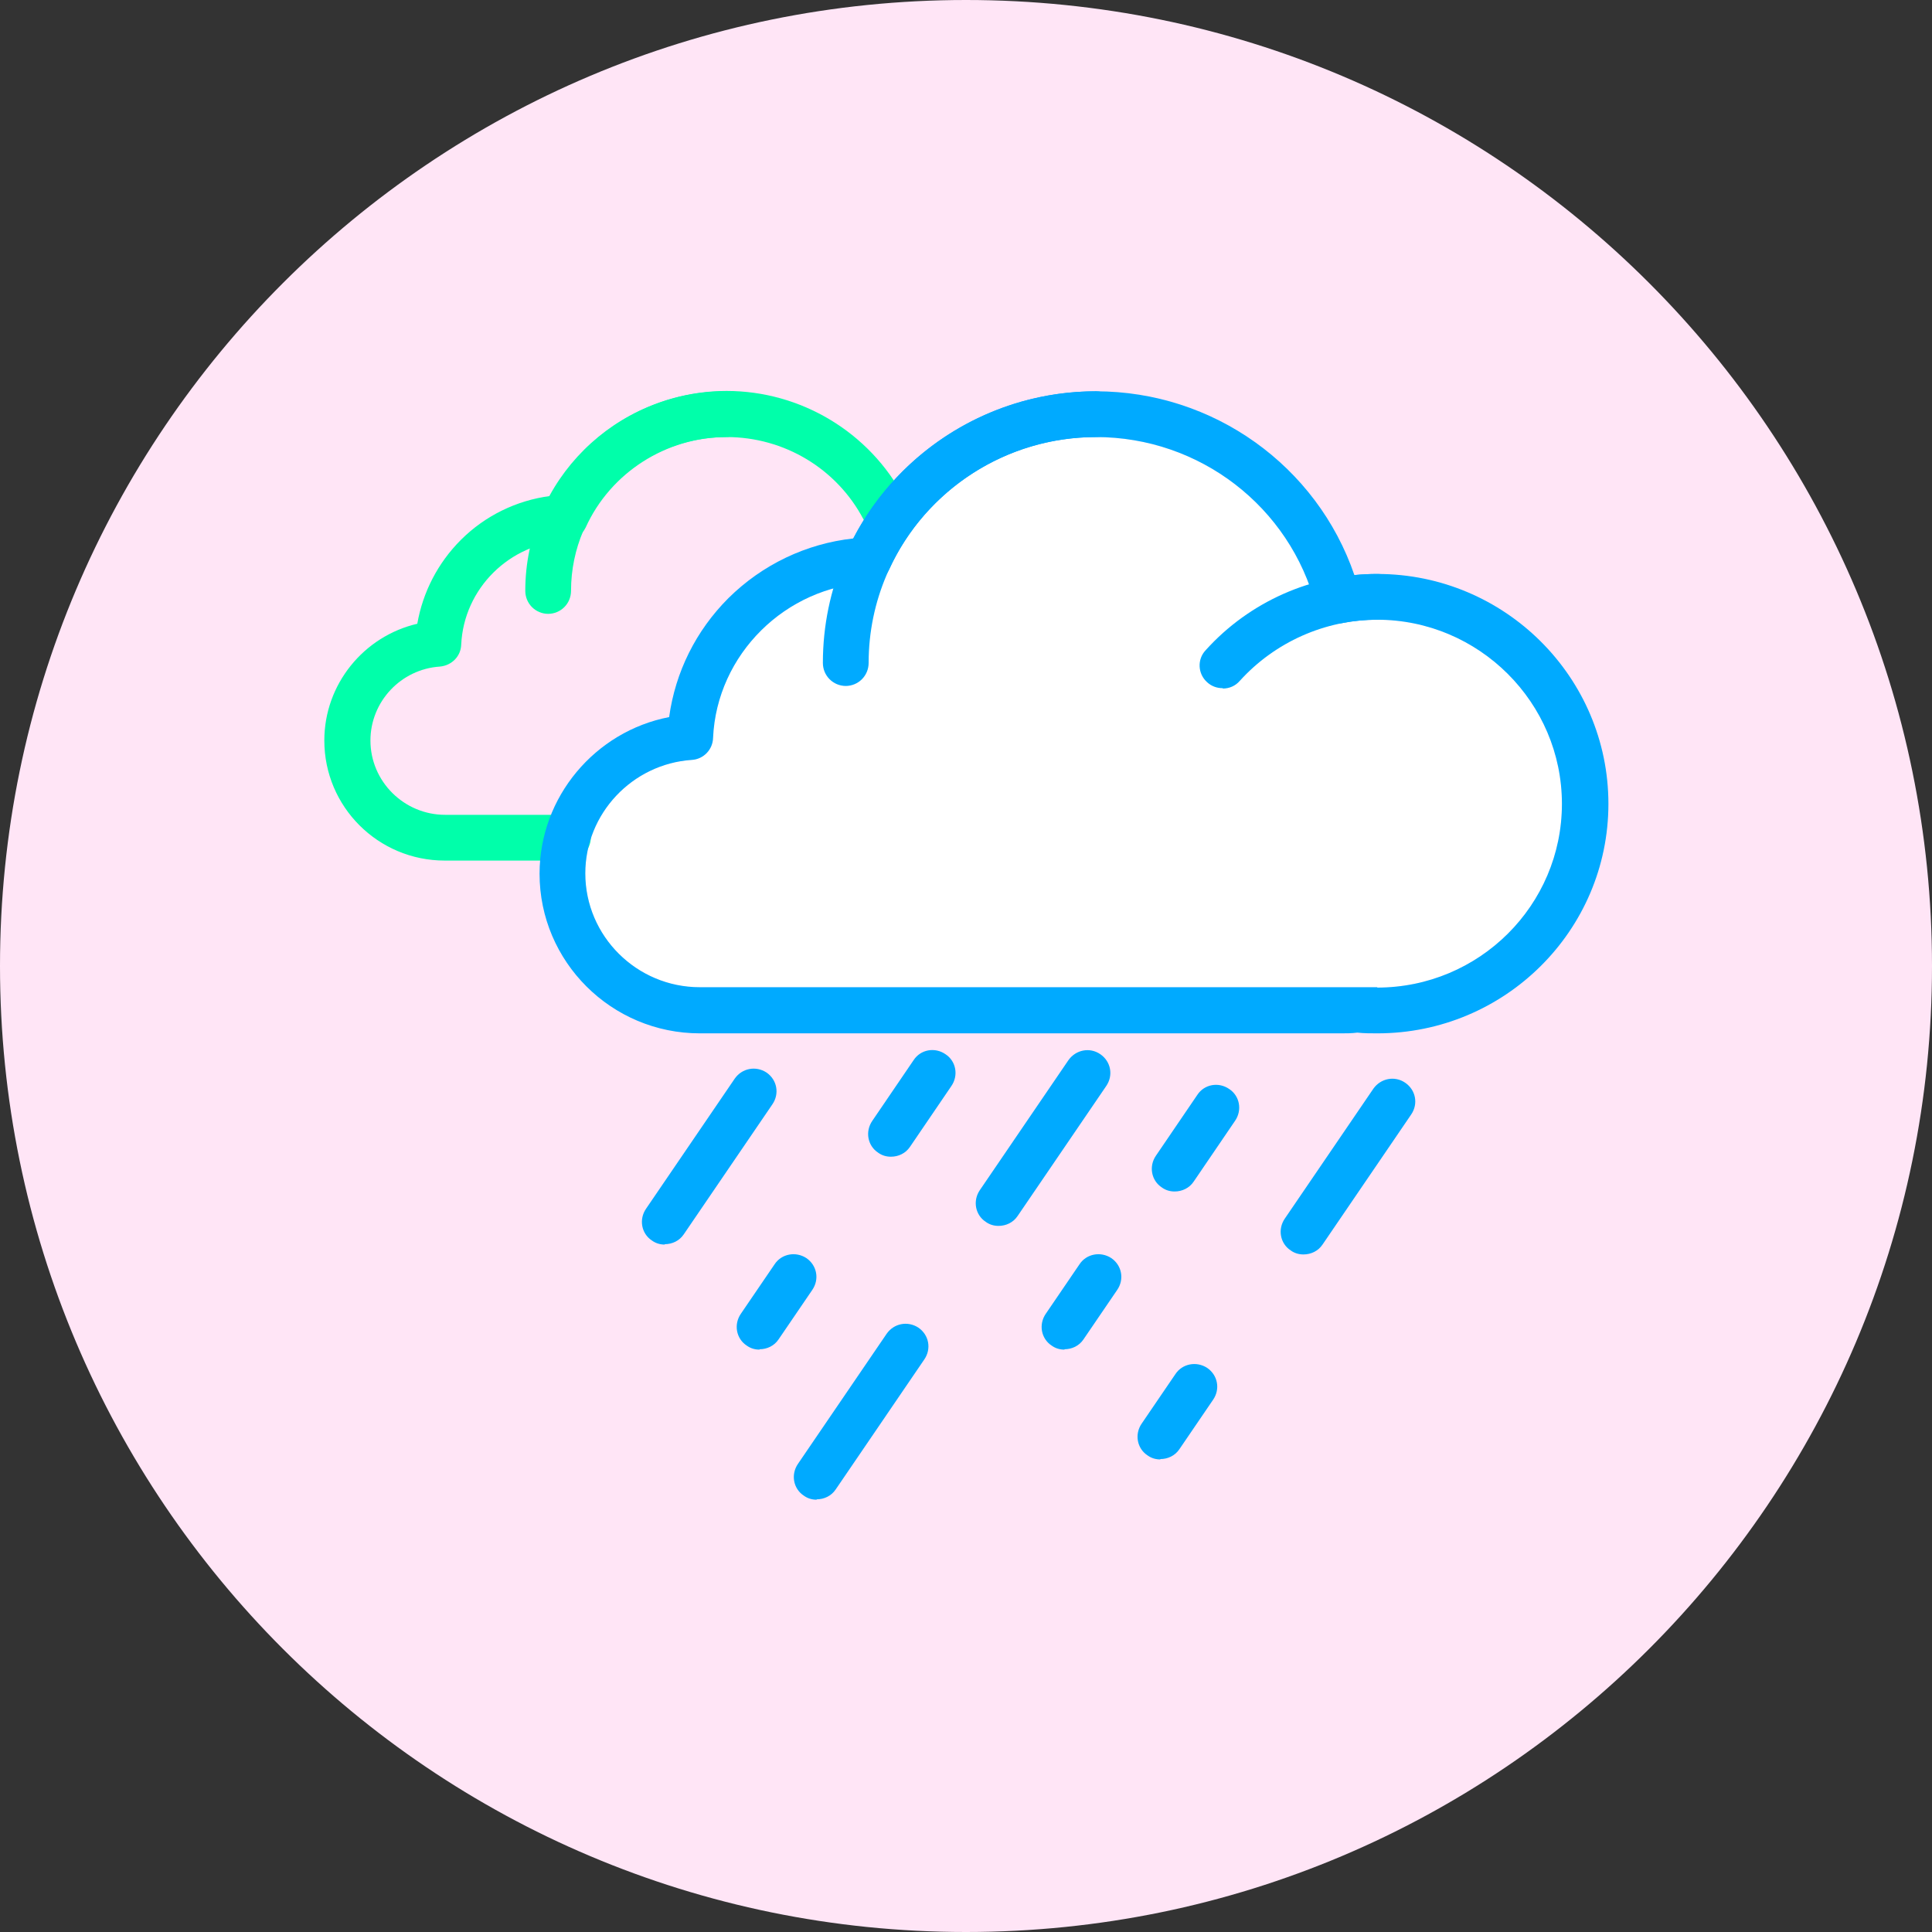
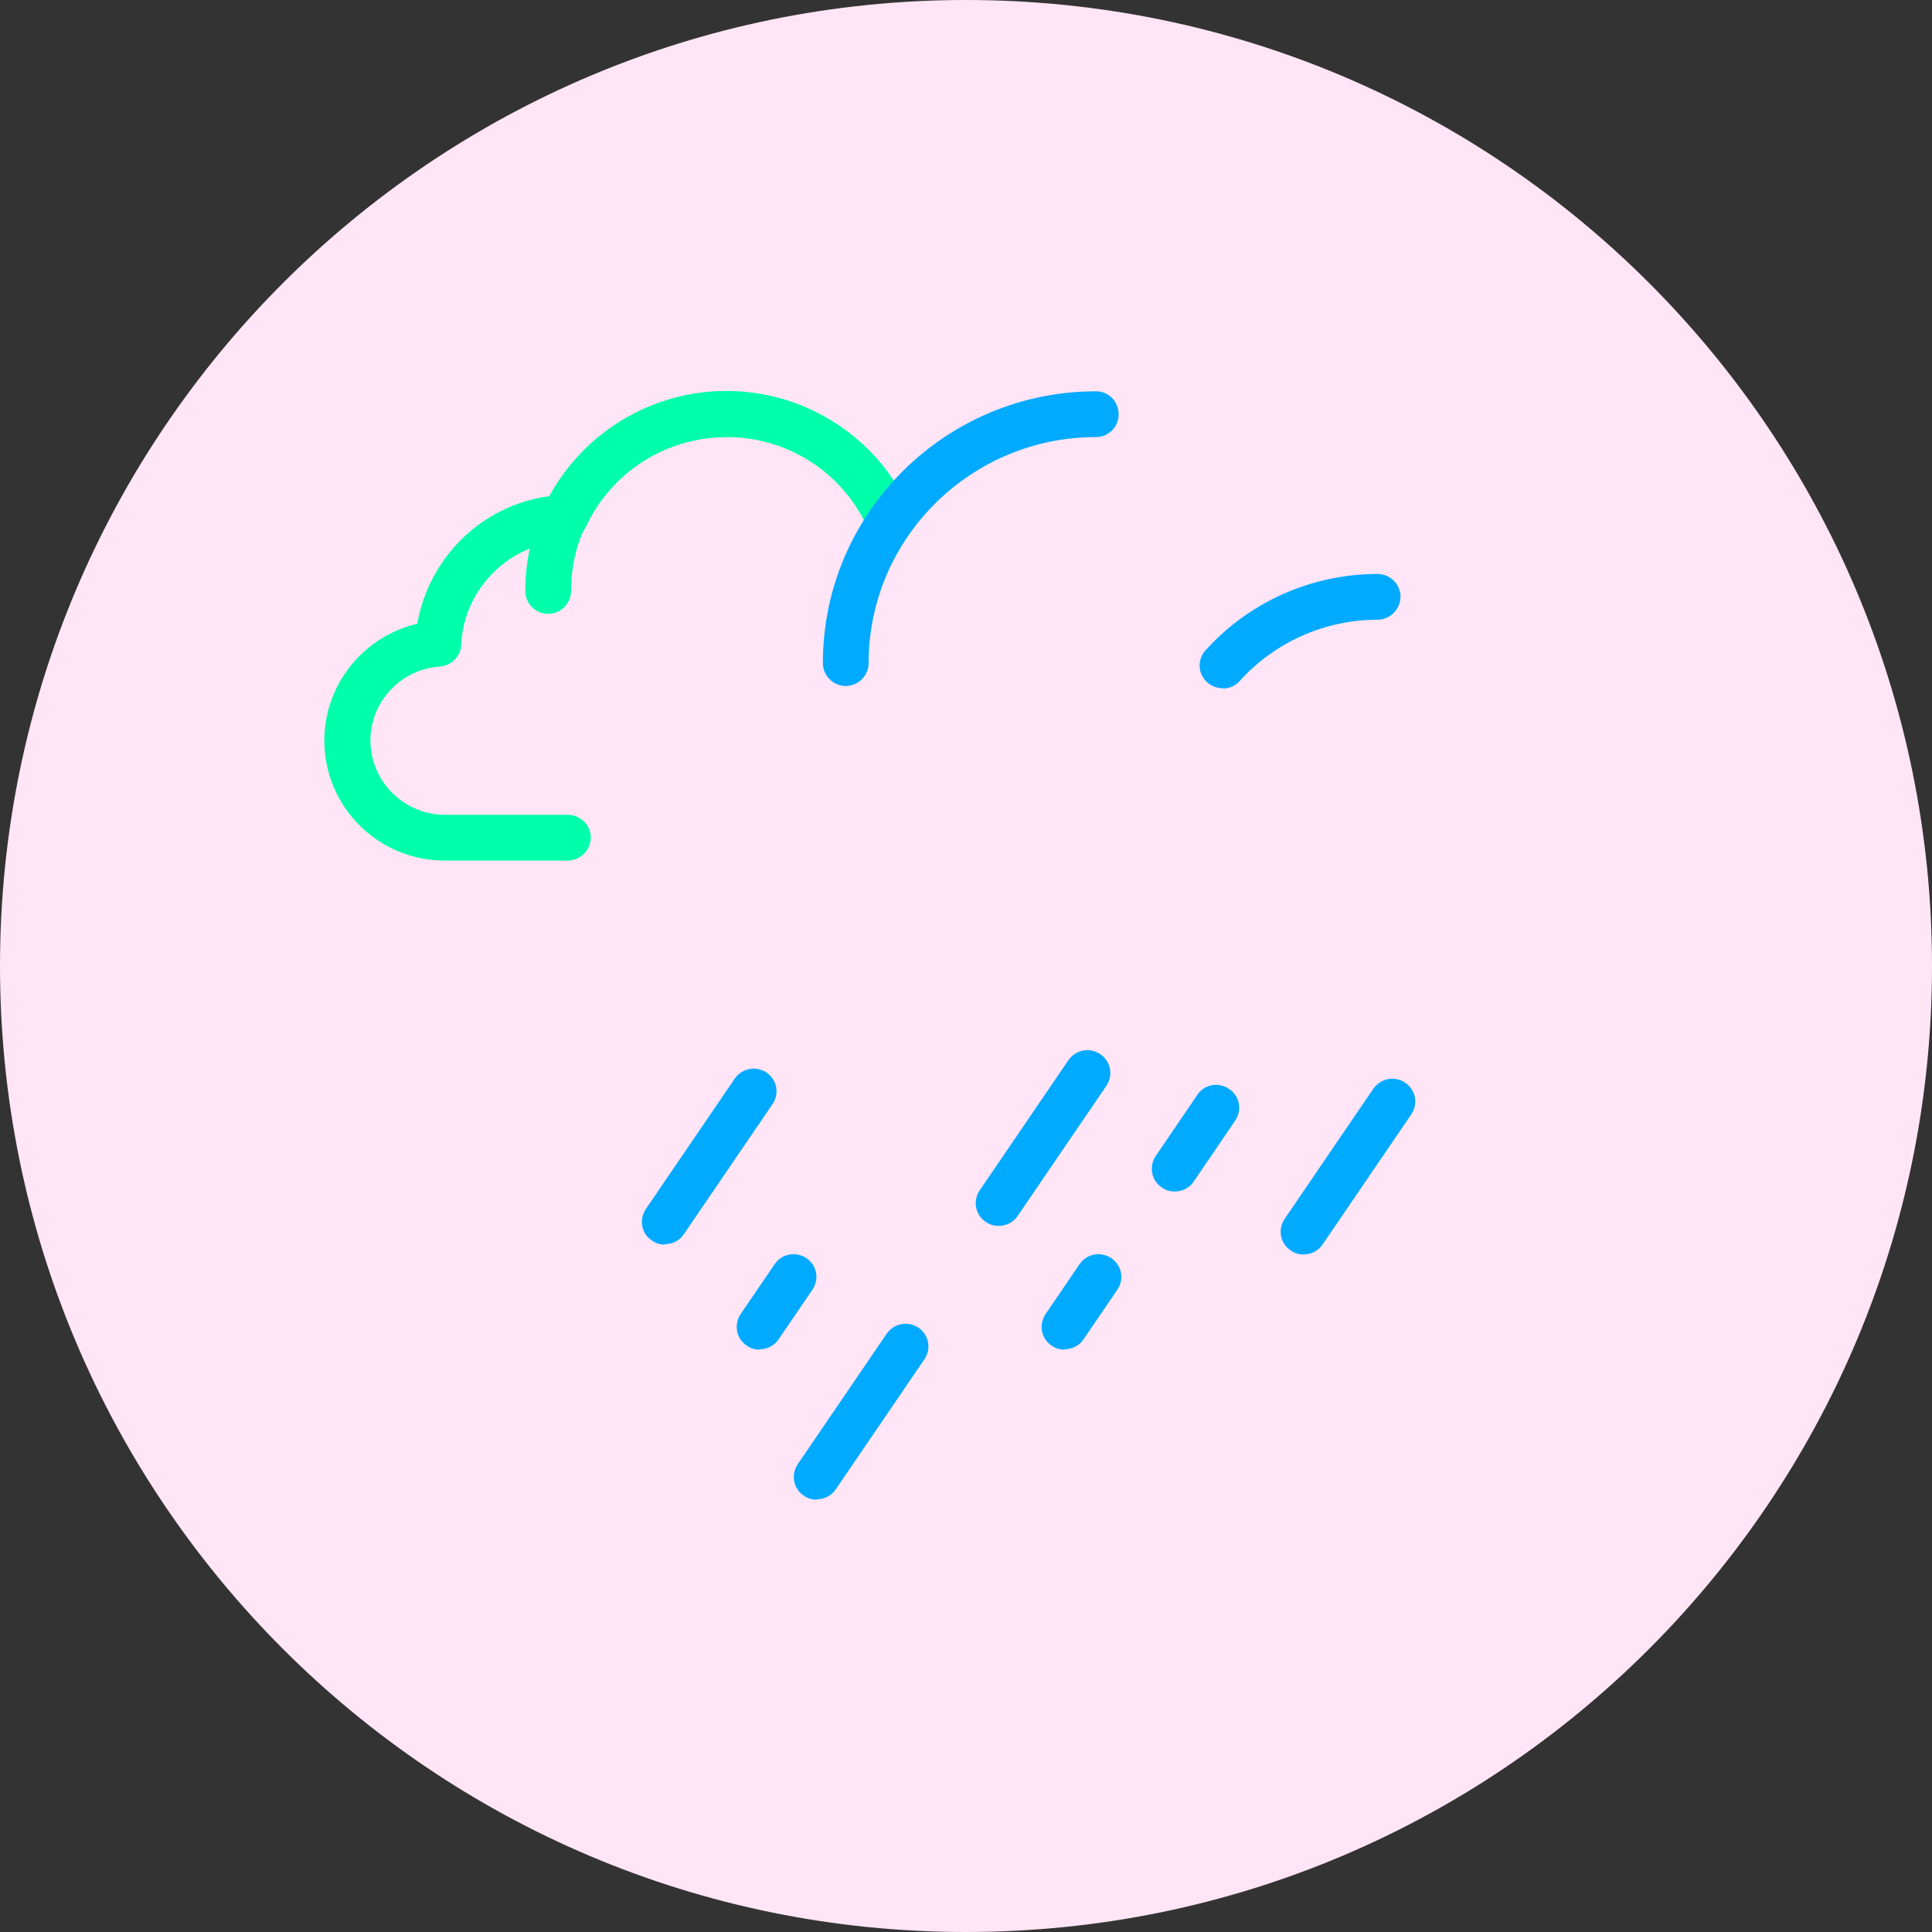
<svg xmlns="http://www.w3.org/2000/svg" id="Layer_2" data-name="Layer 2" viewBox="0 0 52.78 52.78">
  <rect x="0" y="0" width="52.78" height="52.78" fill="#333333" stroke="none" />
  <defs>
    <style>
      .cls-1 {
        fill: #0fa;
      }

      .cls-1, .cls-2, .cls-3, .cls-4, .cls-5 {
        stroke-width: 0px;
      }

      .cls-2 {
        fill: #ffe5f6;
      }

      .cls-3 {
        fill: none;
      }

      .cls-4 {
        fill: #0af;
      }

      .cls-6 {
        clip-path: url(#clippath);
      }

      .cls-5 {
        fill: #fff;
      }
    </style>
    <clipPath id="clippath">
      <polyline class="cls-3" points="7.22 45 45.57 45 45.57 6.66 7.22 6.66 7.22 45" />
    </clipPath>
  </defs>
  <g id="Layer_1-2" data-name="Layer 1">
    <g>
      <path class="cls-2" d="M26.39,0C11.82,0,0,11.82,0,26.39s11.82,26.39,26.39,26.39,26.39-11.82,26.39-26.39S40.97,0,26.39,0" />
      <g class="cls-6">
-         <path class="cls-5" d="M37.62,26.98c2.79,0,5.05-2.25,5.05-5.02s-2.27-5.03-5.05-5.03c-.32,0-.64.03-.95.09-.32.06-.64-.14-.72-.46-.71-2.72-3.18-4.62-6.01-4.62-2.43,0-4.65,1.42-5.65,3.62-.1.21-.31.36-.54.36-2.29.1-4.17,1.96-4.27,4.24-.01.32-.26.58-.58.6-1.63.11-2.91,1.47-2.91,3.1,0,1.71,1.4,3.11,3.13,3.11h18.51Z" />
        <path class="cls-1" d="M15.5,23.51h-3.35c-1.82,0-3.29-1.47-3.29-3.28,0-1.54,1.08-2.85,2.54-3.19.15-.86.56-1.66,1.19-2.29.66-.66,1.52-1.08,2.44-1.2.95-1.75,2.8-2.87,4.82-2.87s3.9,1.12,4.85,2.92c.16.31.04.68-.26.85-.3.16-.68.05-.85-.26-.73-1.39-2.17-2.25-3.74-2.25-1.65,0-3.17.97-3.85,2.47-.1.21-.31.35-.54.36-1.54.07-2.79,1.31-2.86,2.84-.01.32-.26.57-.58.6-1.07.07-1.9.96-1.9,2.02,0,1.12.92,2.03,2.04,2.03h3.35c.35,0,.63.28.63.62s-.28.63-.63.63" />
        <path class="cls-1" d="M14.98,16.77c-.35,0-.63-.28-.63-.63,0-3.01,2.46-5.45,5.48-5.45.35,0,.62.28.62.62s-.28.63-.62.63c-2.33,0-4.23,1.88-4.23,4.2,0,.35-.28.63-.63.63" />
-         <path class="cls-4" d="M37.62,28.23c-.18,0-.36,0-.54-.02-.15.02-.3.02-.44.02h-17.52c-2.42,0-4.38-1.96-4.38-4.36,0-2.1,1.52-3.89,3.54-4.28.17-1.23.73-2.36,1.62-3.25.93-.92,2.13-1.49,3.41-1.63,1.27-2.45,3.84-4.02,6.63-4.02,3.21,0,6.04,2.04,7.06,5.02.21-.02.42-.03.63-.03,3.48,0,6.31,2.82,6.31,6.28s-2.83,6.27-6.31,6.27M37.62,26.98c2.79,0,5.05-2.25,5.05-5.02s-2.27-5.03-5.05-5.03c-.32,0-.64.03-.95.09-.32.06-.64-.14-.72-.46-.71-2.72-3.18-4.62-6.01-4.62-2.43,0-4.65,1.42-5.65,3.62-.1.21-.31.36-.54.36-2.29.1-4.17,1.96-4.27,4.24-.01.32-.26.58-.58.6-1.63.11-2.91,1.47-2.91,3.1,0,1.71,1.4,3.11,3.13,3.11h18.51Z" />
        <path class="cls-4" d="M33.4,18.8c-.15,0-.3-.05-.42-.16-.26-.23-.28-.63-.04-.88,1.19-1.32,2.9-2.08,4.69-2.08.35,0,.63.28.63.62s-.28.63-.63.63c-1.43,0-2.8.61-3.76,1.67-.12.14-.29.21-.46.21" />
        <path class="cls-4" d="M23.11,18.74c-.35,0-.63-.28-.63-.63,0-4.09,3.35-7.42,7.46-7.42.35,0,.62.28.62.63s-.28.62-.62.62c-3.42,0-6.21,2.77-6.21,6.17,0,.35-.28.63-.63.63" />
        <path class="cls-4" d="M18.16,34c-.12,0-.24-.03-.35-.11-.29-.19-.36-.58-.16-.87l2.42-3.55c.2-.29.58-.36.87-.17.29.2.36.58.16.87l-2.42,3.55c-.12.18-.32.27-.52.27" />
        <path class="cls-4" d="M22.31,40.97c-.12,0-.24-.03-.35-.11-.29-.19-.36-.58-.16-.87l2.42-3.55c.2-.29.58-.36.87-.17.29.2.36.58.16.87l-2.42,3.55c-.12.18-.32.27-.52.27" />
        <path class="cls-4" d="M20.75,36.87c-.12,0-.24-.03-.35-.11-.29-.19-.36-.58-.16-.87l.92-1.35c.19-.29.58-.36.87-.17.29.2.36.58.16.87l-.92,1.35c-.12.18-.32.27-.52.27" />
-         <path class="cls-4" d="M24.34,31.6c-.12,0-.24-.03-.35-.11-.29-.19-.36-.58-.16-.87l1.13-1.66c.19-.29.58-.36.87-.16.29.19.36.58.16.87l-1.13,1.66c-.12.18-.32.27-.52.27" />
        <path class="cls-4" d="M27.28,33.49c-.12,0-.24-.03-.35-.11-.29-.19-.36-.58-.16-.87l2.42-3.55c.2-.28.58-.36.87-.16.29.2.36.58.16.87l-2.42,3.55c-.12.18-.32.27-.52.27" />
        <path class="cls-4" d="M29.08,36.87c-.12,0-.24-.03-.35-.11-.29-.19-.36-.58-.16-.87l.92-1.35c.19-.29.58-.36.87-.17.29.2.36.58.16.87l-.92,1.35c-.12.18-.32.27-.52.27" />
-         <path class="cls-4" d="M31.7,39.87c-.12,0-.24-.03-.35-.11-.29-.19-.36-.58-.16-.87l.92-1.35c.19-.29.58-.36.87-.17.29.2.36.58.16.87l-.92,1.35c-.12.18-.32.27-.52.27" />
        <path class="cls-4" d="M32.09,32.55c-.12,0-.24-.03-.35-.11-.29-.19-.36-.58-.16-.87l1.13-1.66c.19-.29.58-.36.87-.16.29.19.36.58.16.87l-1.13,1.66c-.12.18-.32.27-.52.27" />
        <path class="cls-4" d="M35.61,34.27c-.12,0-.24-.03-.35-.11-.29-.19-.36-.58-.16-.87l2.42-3.55c.2-.28.58-.36.87-.16.29.2.36.58.16.87l-2.42,3.55c-.12.18-.32.27-.52.27" />
      </g>
    </g>
  </g>
</svg>